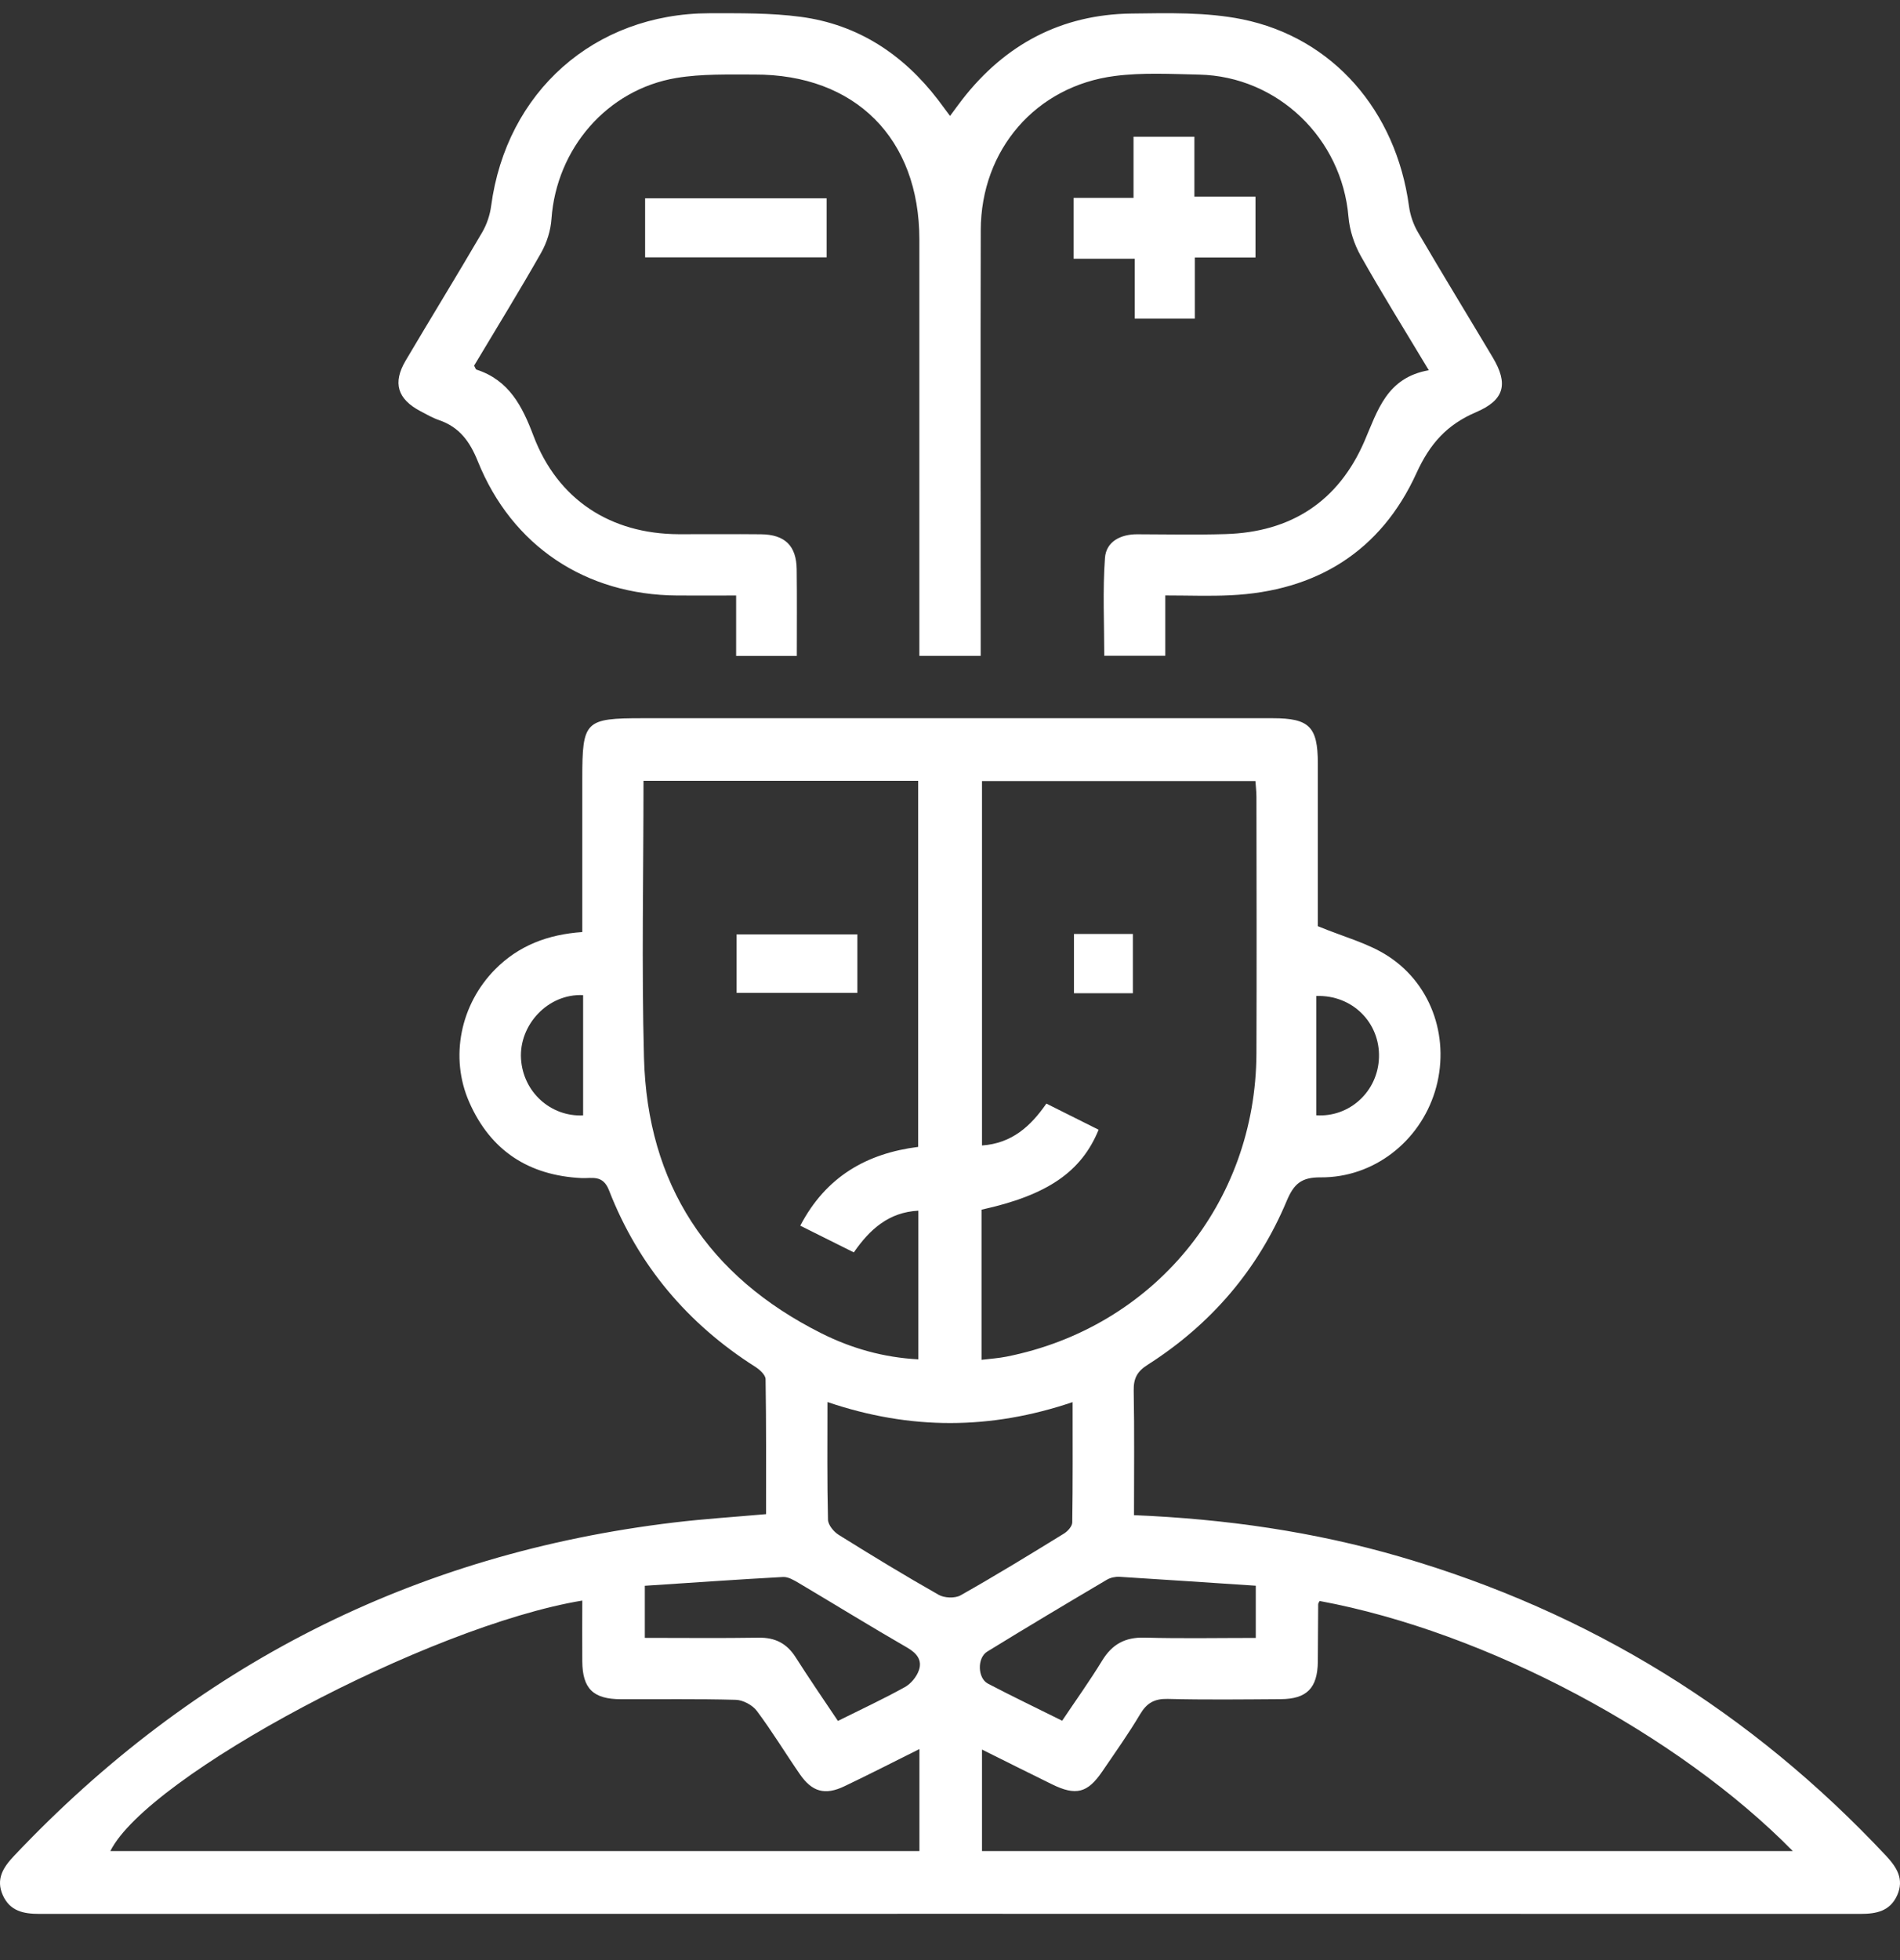
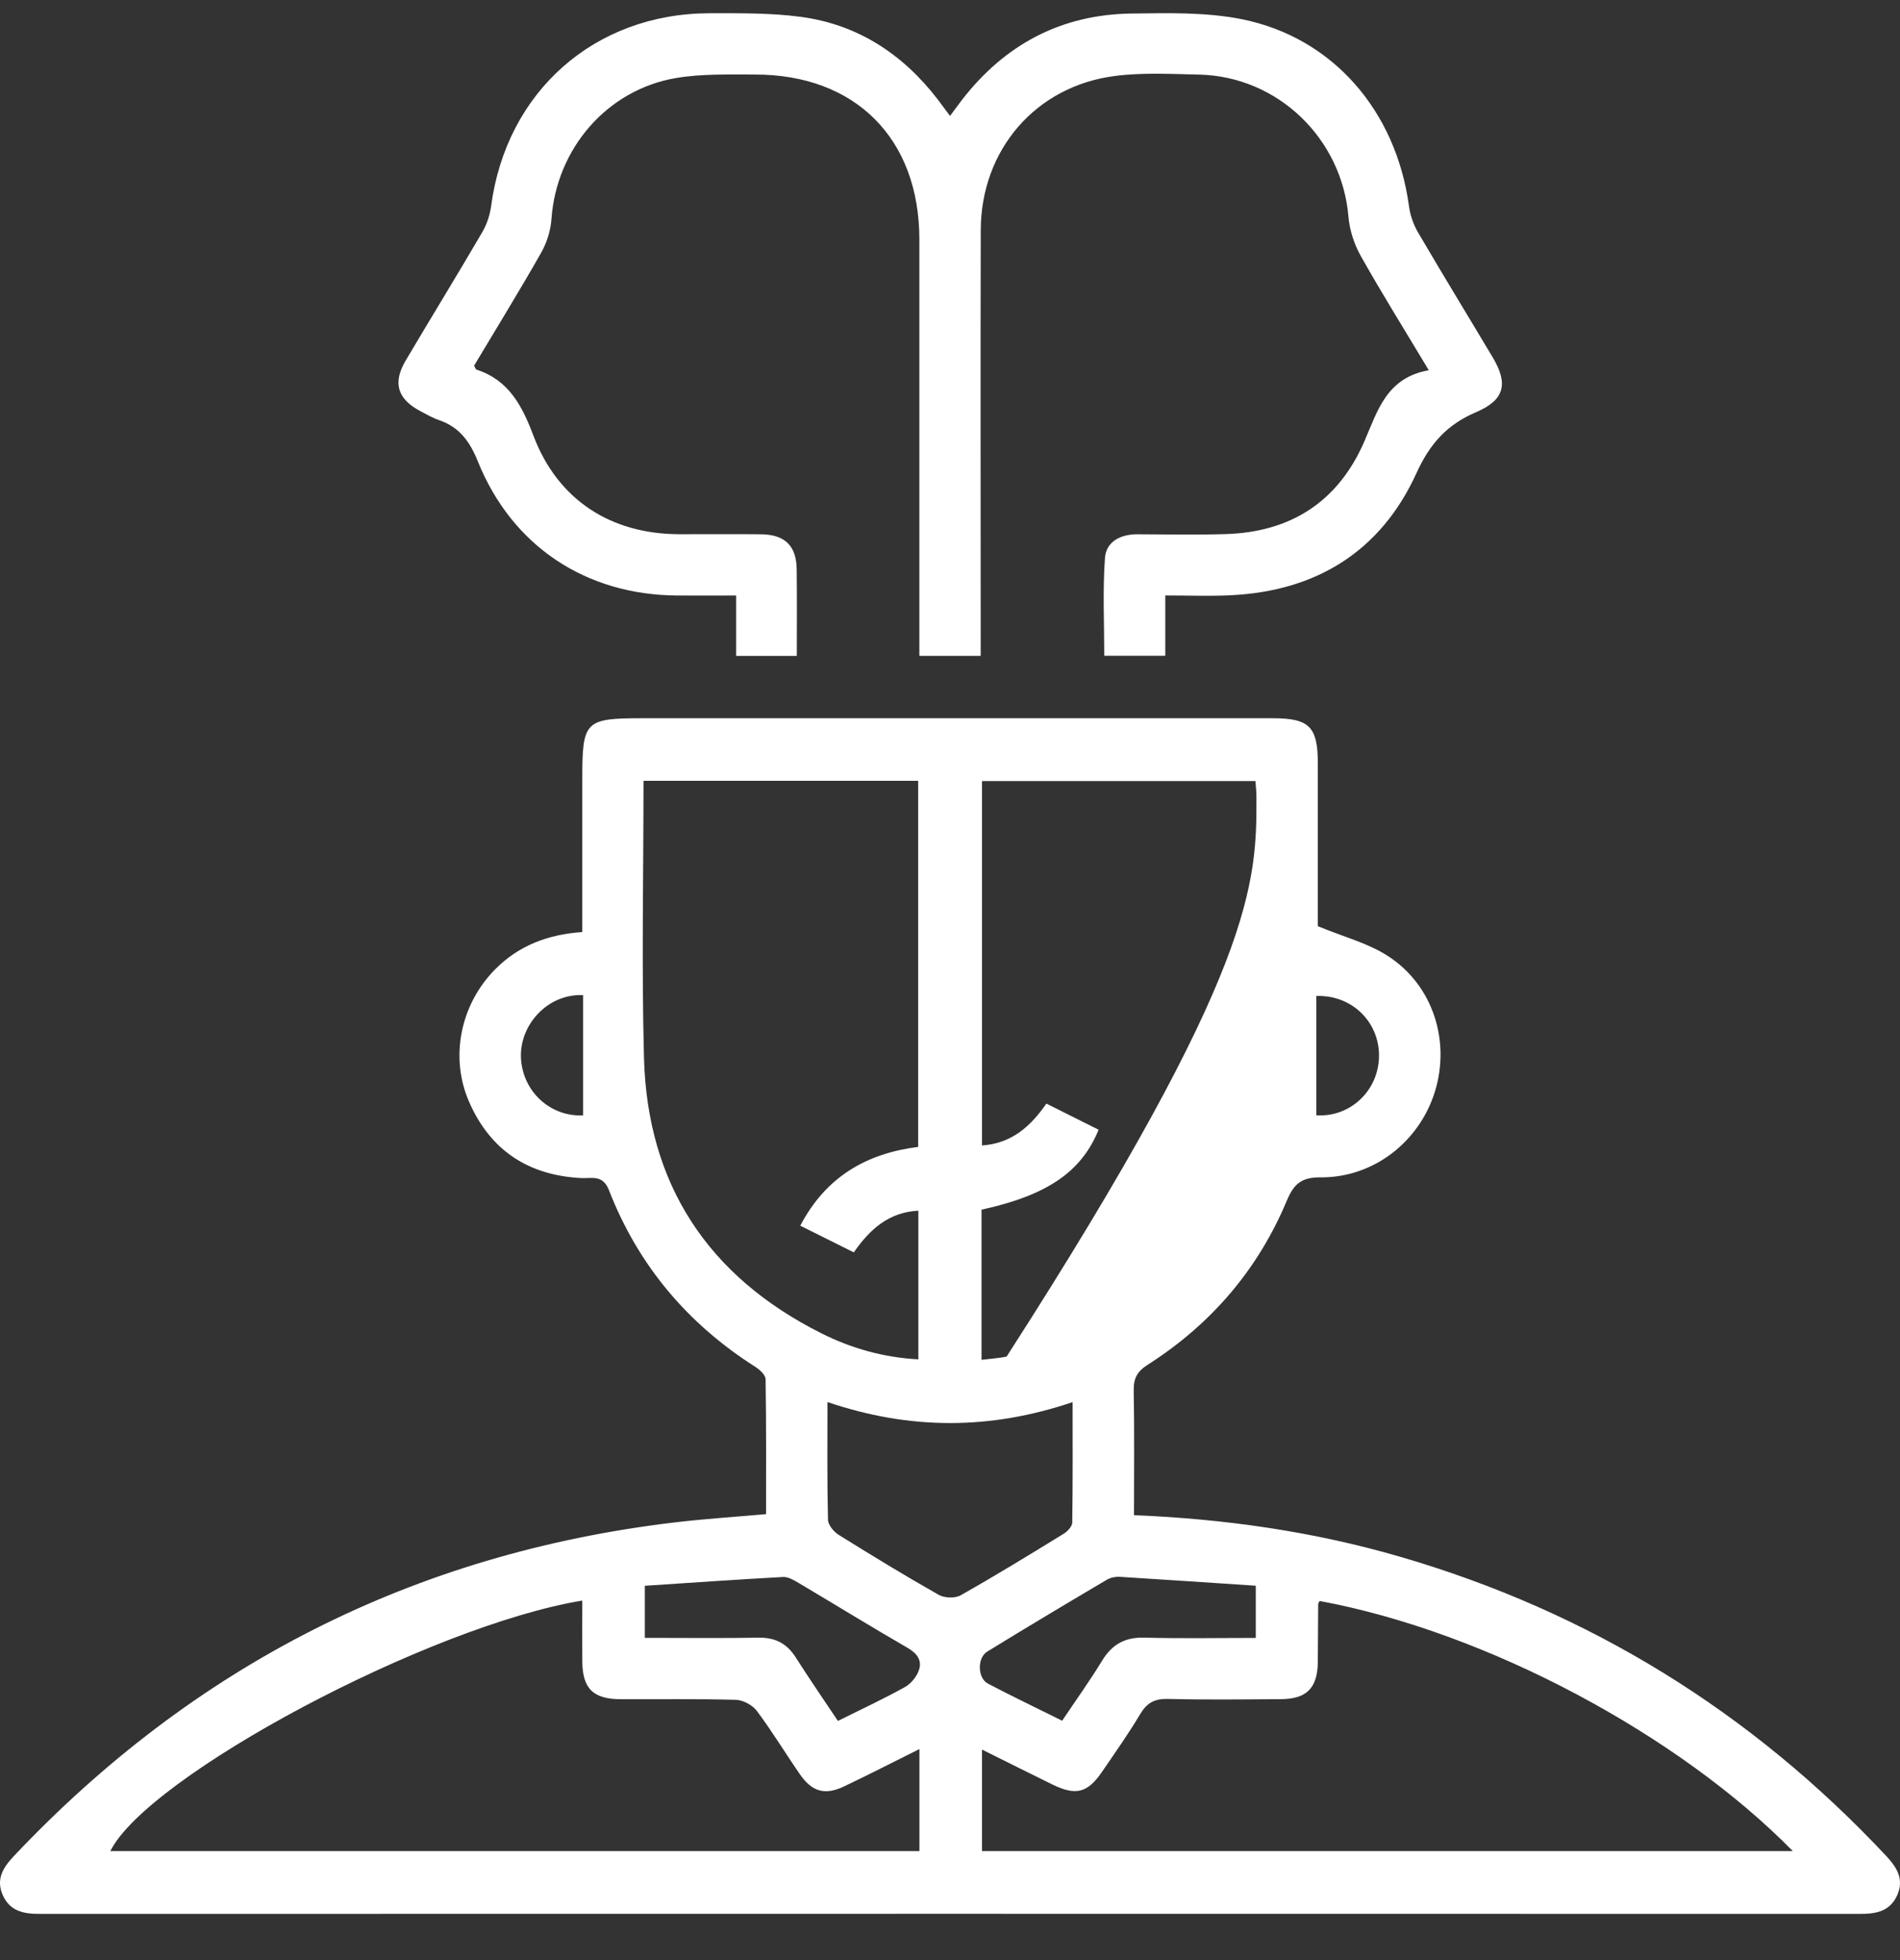
<svg xmlns="http://www.w3.org/2000/svg" width="32" height="33" viewBox="0 0 32 33" fill="none">
  <rect x="0" y="0" width="32" height="33" fill="#333333" stroke="none" />
-   <path d="M19.097 25.509C20.645 25.573 22.129 25.787 23.58 26.209C26.772 27.138 29.496 28.822 31.767 31.246C31.946 31.438 32.074 31.638 31.952 31.91C31.831 32.177 31.602 32.222 31.337 32.222C21.112 32.22 10.887 32.22 0.663 32.222C0.397 32.222 0.169 32.177 0.048 31.909C-0.074 31.637 0.054 31.438 0.235 31.247C3.268 28.038 6.969 26.156 11.356 25.632C11.857 25.572 12.36 25.54 12.902 25.492C12.902 24.738 12.906 23.979 12.894 23.219C12.893 23.149 12.797 23.061 12.724 23.014C11.58 22.288 10.748 21.301 10.257 20.04C10.153 19.772 9.97 19.842 9.793 19.834C8.903 19.79 8.261 19.371 7.903 18.556C7.57 17.8 7.755 16.91 8.339 16.32C8.735 15.92 9.226 15.732 9.807 15.692L9.807 13.108C9.807 12.137 9.851 12.092 10.823 12.092C14.361 12.092 17.898 12.092 21.435 12.092C22.051 12.092 22.194 12.235 22.195 12.848C22.195 13.793 22.195 14.737 22.195 15.593C22.631 15.774 23.046 15.879 23.384 16.101C24.136 16.592 24.429 17.525 24.168 18.375C23.907 19.222 23.134 19.828 22.243 19.822C21.916 19.819 21.791 19.933 21.671 20.218C21.184 21.38 20.392 22.299 19.331 22.976C19.152 23.089 19.09 23.206 19.094 23.413C19.107 24.1 19.099 24.787 19.099 25.509L19.097 25.509ZM16.53 22.894C16.683 22.875 16.82 22.867 16.953 22.84C19.43 22.347 21.151 20.259 21.161 17.734C21.166 16.294 21.163 14.855 21.161 13.415C21.161 13.323 21.149 13.231 21.144 13.15L16.539 13.15L16.539 19.285C17.043 19.25 17.36 18.96 17.623 18.58C17.932 18.735 18.217 18.878 18.503 19.02C18.212 19.732 17.635 20.124 16.531 20.366L16.531 22.894L16.53 22.894ZM13.478 20.636C13.912 19.806 14.601 19.418 15.464 19.309L15.464 13.146L10.838 13.146C10.838 14.714 10.805 16.26 10.846 17.805C10.902 19.94 11.925 21.489 13.831 22.446C14.338 22.701 14.882 22.855 15.467 22.886L15.467 20.383C14.968 20.409 14.65 20.696 14.38 21.085C14.081 20.936 13.796 20.793 13.477 20.635L13.478 20.636ZM16.539 29.455L16.539 31.165L30.195 31.165C28.276 29.211 25.048 27.476 22.225 26.954C22.217 26.972 22.201 26.991 22.201 27.009C22.198 27.331 22.198 27.654 22.195 27.977C22.19 28.42 22.009 28.605 21.569 28.607C20.934 28.611 20.3 28.619 19.667 28.603C19.445 28.598 19.317 28.669 19.204 28.857C19.007 29.189 18.782 29.505 18.564 29.825C18.317 30.188 18.12 30.238 17.717 30.04C17.334 29.852 16.952 29.661 16.54 29.456L16.539 29.455ZM9.807 26.947C7.22 27.374 2.49 29.897 1.858 31.165L15.485 31.165L15.485 29.447C15.025 29.676 14.626 29.881 14.22 30.074C13.895 30.229 13.677 30.169 13.471 29.87C13.227 29.517 13.004 29.148 12.747 28.805C12.673 28.706 12.514 28.621 12.392 28.618C11.747 28.6 11.103 28.611 10.457 28.608C9.99 28.607 9.81 28.429 9.807 27.97C9.804 27.637 9.807 27.305 9.807 26.948L9.807 26.947ZM13.936 23.605C13.936 24.298 13.929 24.942 13.945 25.584C13.946 25.673 14.042 25.789 14.126 25.841C14.681 26.187 15.24 26.528 15.809 26.85C15.905 26.905 16.084 26.912 16.178 26.859C16.766 26.527 17.343 26.174 17.918 25.82C17.981 25.782 18.057 25.698 18.059 25.634C18.069 24.973 18.065 24.311 18.065 23.606C16.683 24.073 15.335 24.079 13.937 23.605L13.936 23.605ZM21.149 26.697C20.375 26.646 19.615 26.594 18.855 26.547C18.784 26.543 18.702 26.561 18.642 26.596C17.967 26.995 17.294 27.396 16.626 27.807C16.455 27.912 16.464 28.253 16.638 28.345C17.044 28.558 17.459 28.756 17.889 28.97C18.124 28.619 18.355 28.298 18.561 27.96C18.73 27.683 18.948 27.562 19.277 27.571C19.897 27.588 20.517 27.576 21.15 27.576L21.15 26.697L21.149 26.697ZM14.113 28.973C14.514 28.774 14.882 28.602 15.238 28.405C15.341 28.348 15.438 28.231 15.476 28.12C15.535 27.951 15.442 27.833 15.279 27.739C14.665 27.385 14.062 27.013 13.452 26.651C13.372 26.604 13.275 26.546 13.189 26.55C12.411 26.592 11.633 26.648 10.86 26.698L10.86 27.575C11.514 27.575 12.146 27.582 12.779 27.572C13.054 27.568 13.249 27.667 13.398 27.898C13.622 28.251 13.859 28.595 14.112 28.973L14.113 28.973ZM9.821 18.78L9.821 16.754C9.226 16.725 8.74 17.258 8.775 17.826C8.81 18.387 9.275 18.804 9.821 18.779L9.821 18.78ZM22.17 18.777C22.726 18.814 23.208 18.379 23.225 17.801C23.242 17.221 22.782 16.749 22.17 16.768L22.17 18.777Z" fill="white" />
+   <path d="M19.097 25.509C20.645 25.573 22.129 25.787 23.58 26.209C26.772 27.138 29.496 28.822 31.767 31.246C31.946 31.438 32.074 31.638 31.952 31.91C31.831 32.177 31.602 32.222 31.337 32.222C21.112 32.22 10.887 32.22 0.663 32.222C0.397 32.222 0.169 32.177 0.048 31.909C-0.074 31.637 0.054 31.438 0.235 31.247C3.268 28.038 6.969 26.156 11.356 25.632C11.857 25.572 12.36 25.54 12.902 25.492C12.902 24.738 12.906 23.979 12.894 23.219C12.893 23.149 12.797 23.061 12.724 23.014C11.58 22.288 10.748 21.301 10.257 20.04C10.153 19.772 9.97 19.842 9.793 19.834C8.903 19.79 8.261 19.371 7.903 18.556C7.57 17.8 7.755 16.91 8.339 16.32C8.735 15.92 9.226 15.732 9.807 15.692L9.807 13.108C9.807 12.137 9.851 12.092 10.823 12.092C14.361 12.092 17.898 12.092 21.435 12.092C22.051 12.092 22.194 12.235 22.195 12.848C22.195 13.793 22.195 14.737 22.195 15.593C22.631 15.774 23.046 15.879 23.384 16.101C24.136 16.592 24.429 17.525 24.168 18.375C23.907 19.222 23.134 19.828 22.243 19.822C21.916 19.819 21.791 19.933 21.671 20.218C21.184 21.38 20.392 22.299 19.331 22.976C19.152 23.089 19.09 23.206 19.094 23.413C19.107 24.1 19.099 24.787 19.099 25.509L19.097 25.509ZM16.53 22.894C16.683 22.875 16.82 22.867 16.953 22.84C21.166 16.294 21.163 14.855 21.161 13.415C21.161 13.323 21.149 13.231 21.144 13.15L16.539 13.15L16.539 19.285C17.043 19.25 17.36 18.96 17.623 18.58C17.932 18.735 18.217 18.878 18.503 19.02C18.212 19.732 17.635 20.124 16.531 20.366L16.531 22.894L16.53 22.894ZM13.478 20.636C13.912 19.806 14.601 19.418 15.464 19.309L15.464 13.146L10.838 13.146C10.838 14.714 10.805 16.26 10.846 17.805C10.902 19.94 11.925 21.489 13.831 22.446C14.338 22.701 14.882 22.855 15.467 22.886L15.467 20.383C14.968 20.409 14.65 20.696 14.38 21.085C14.081 20.936 13.796 20.793 13.477 20.635L13.478 20.636ZM16.539 29.455L16.539 31.165L30.195 31.165C28.276 29.211 25.048 27.476 22.225 26.954C22.217 26.972 22.201 26.991 22.201 27.009C22.198 27.331 22.198 27.654 22.195 27.977C22.19 28.42 22.009 28.605 21.569 28.607C20.934 28.611 20.3 28.619 19.667 28.603C19.445 28.598 19.317 28.669 19.204 28.857C19.007 29.189 18.782 29.505 18.564 29.825C18.317 30.188 18.12 30.238 17.717 30.04C17.334 29.852 16.952 29.661 16.54 29.456L16.539 29.455ZM9.807 26.947C7.22 27.374 2.49 29.897 1.858 31.165L15.485 31.165L15.485 29.447C15.025 29.676 14.626 29.881 14.22 30.074C13.895 30.229 13.677 30.169 13.471 29.87C13.227 29.517 13.004 29.148 12.747 28.805C12.673 28.706 12.514 28.621 12.392 28.618C11.747 28.6 11.103 28.611 10.457 28.608C9.99 28.607 9.81 28.429 9.807 27.97C9.804 27.637 9.807 27.305 9.807 26.948L9.807 26.947ZM13.936 23.605C13.936 24.298 13.929 24.942 13.945 25.584C13.946 25.673 14.042 25.789 14.126 25.841C14.681 26.187 15.24 26.528 15.809 26.85C15.905 26.905 16.084 26.912 16.178 26.859C16.766 26.527 17.343 26.174 17.918 25.82C17.981 25.782 18.057 25.698 18.059 25.634C18.069 24.973 18.065 24.311 18.065 23.606C16.683 24.073 15.335 24.079 13.937 23.605L13.936 23.605ZM21.149 26.697C20.375 26.646 19.615 26.594 18.855 26.547C18.784 26.543 18.702 26.561 18.642 26.596C17.967 26.995 17.294 27.396 16.626 27.807C16.455 27.912 16.464 28.253 16.638 28.345C17.044 28.558 17.459 28.756 17.889 28.97C18.124 28.619 18.355 28.298 18.561 27.96C18.73 27.683 18.948 27.562 19.277 27.571C19.897 27.588 20.517 27.576 21.15 27.576L21.15 26.697L21.149 26.697ZM14.113 28.973C14.514 28.774 14.882 28.602 15.238 28.405C15.341 28.348 15.438 28.231 15.476 28.12C15.535 27.951 15.442 27.833 15.279 27.739C14.665 27.385 14.062 27.013 13.452 26.651C13.372 26.604 13.275 26.546 13.189 26.55C12.411 26.592 11.633 26.648 10.86 26.698L10.86 27.575C11.514 27.575 12.146 27.582 12.779 27.572C13.054 27.568 13.249 27.667 13.398 27.898C13.622 28.251 13.859 28.595 14.112 28.973L14.113 28.973ZM9.821 18.78L9.821 16.754C9.226 16.725 8.74 17.258 8.775 17.826C8.81 18.387 9.275 18.804 9.821 18.779L9.821 18.78ZM22.17 18.777C22.726 18.814 23.208 18.379 23.225 17.801C23.242 17.221 22.782 16.749 22.17 16.768L22.17 18.777Z" fill="white" />
  <path d="M24.063 6.232C23.651 5.545 23.27 4.935 22.918 4.309C22.807 4.112 22.73 3.875 22.711 3.65C22.6 2.329 21.52 1.286 20.195 1.256C19.722 1.246 19.243 1.219 18.778 1.279C17.446 1.449 16.522 2.521 16.518 3.873C16.512 6.141 16.517 8.409 16.517 10.677C16.517 10.793 16.517 10.909 16.517 11.042L15.484 11.042L15.484 10.707C15.484 8.482 15.484 6.257 15.484 4.032C15.484 2.332 14.405 1.25 12.706 1.255C12.267 1.256 11.819 1.241 11.389 1.313C10.223 1.509 9.373 2.503 9.288 3.684C9.275 3.879 9.21 4.086 9.114 4.255C8.749 4.898 8.36 5.528 7.985 6.156C8.004 6.19 8.011 6.219 8.026 6.223C8.572 6.401 8.795 6.834 8.985 7.338C9.392 8.411 10.28 8.989 11.431 8.994C11.893 8.995 12.355 8.99 12.817 8.995C13.22 9 13.413 9.188 13.418 9.586C13.424 10.066 13.42 10.547 13.42 11.043L12.398 11.043L12.398 10.026C12.044 10.026 11.725 10.028 11.406 10.026C9.866 10.017 8.621 9.194 8.046 7.763C7.911 7.429 7.735 7.191 7.397 7.074C7.286 7.036 7.182 6.976 7.078 6.921C6.694 6.717 6.61 6.447 6.832 6.071C7.258 5.35 7.698 4.636 8.12 3.913C8.198 3.78 8.252 3.62 8.272 3.467C8.528 1.545 10.01 0.228 11.947 0.223C12.461 0.223 12.982 0.216 13.489 0.284C14.451 0.413 15.21 0.914 15.798 1.68C15.861 1.763 15.923 1.847 16.001 1.952C16.08 1.846 16.14 1.761 16.204 1.679C16.927 0.746 17.877 0.243 19.057 0.228C19.678 0.22 20.314 0.203 20.918 0.324C22.451 0.634 23.512 1.868 23.73 3.469C23.75 3.622 23.805 3.782 23.884 3.915C24.296 4.62 24.722 5.315 25.14 6.016C25.406 6.462 25.342 6.734 24.859 6.94C24.37 7.149 24.083 7.468 23.856 7.966C23.256 9.282 22.17 9.954 20.722 10.022C20.369 10.039 20.015 10.025 19.626 10.025L19.626 11.04L18.598 11.04C18.598 10.497 18.57 9.942 18.61 9.393C18.63 9.118 18.873 8.994 19.154 8.995C19.649 8.996 20.144 9.007 20.638 8.992C21.742 8.96 22.541 8.444 22.981 7.426C23.203 6.911 23.355 6.358 24.065 6.233L24.063 6.232Z" fill="white" />
-   <path d="M20.124 4.335L20.124 5.365L19.111 5.365L19.111 4.356L18.082 4.356L18.082 3.332L19.091 3.332L19.091 2.302L20.116 2.302L20.116 3.311L21.145 3.311L21.145 4.335L20.124 4.335Z" fill="white" />
-   <path d="M13.922 3.339L13.922 4.333L10.865 4.333L10.865 3.339L13.922 3.339Z" fill="white" />
-   <path d="M19.08 16.722L18.088 16.722L18.088 15.724L19.08 15.724L19.08 16.722Z" fill="white" />
-   <path d="M14.44 15.731L14.44 16.716L12.406 16.716L12.406 15.731L14.44 15.731Z" fill="white" />
</svg>